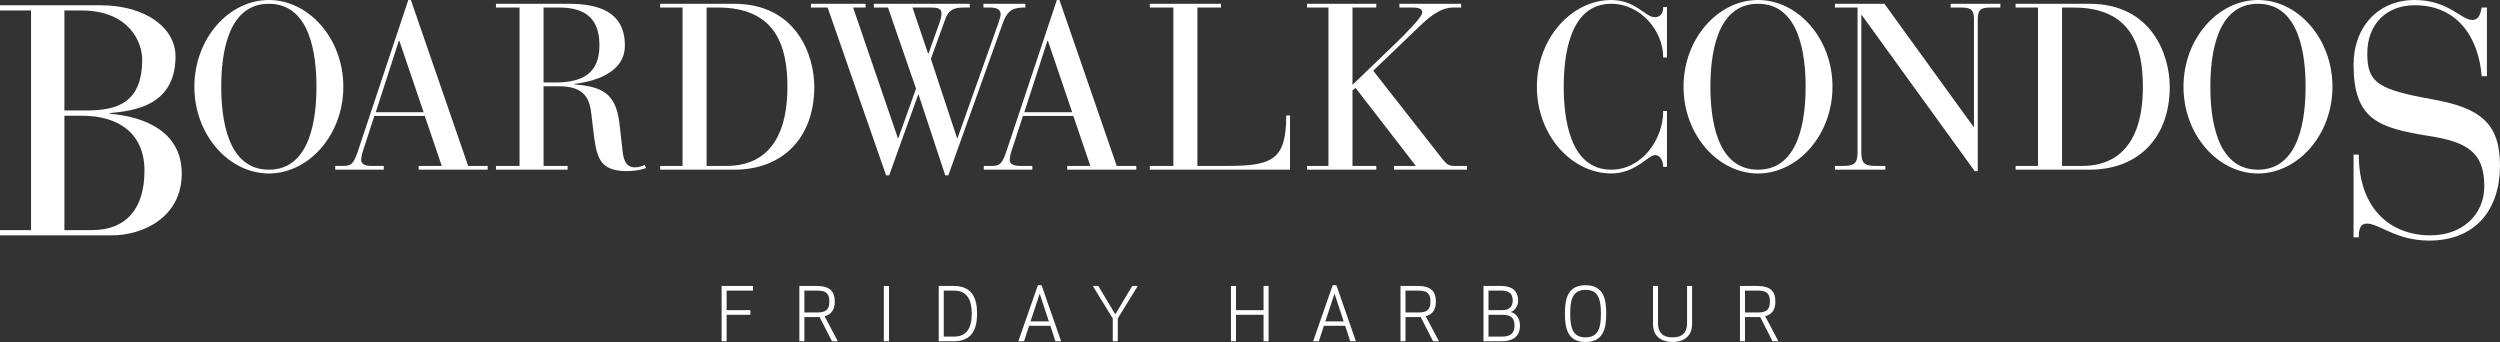
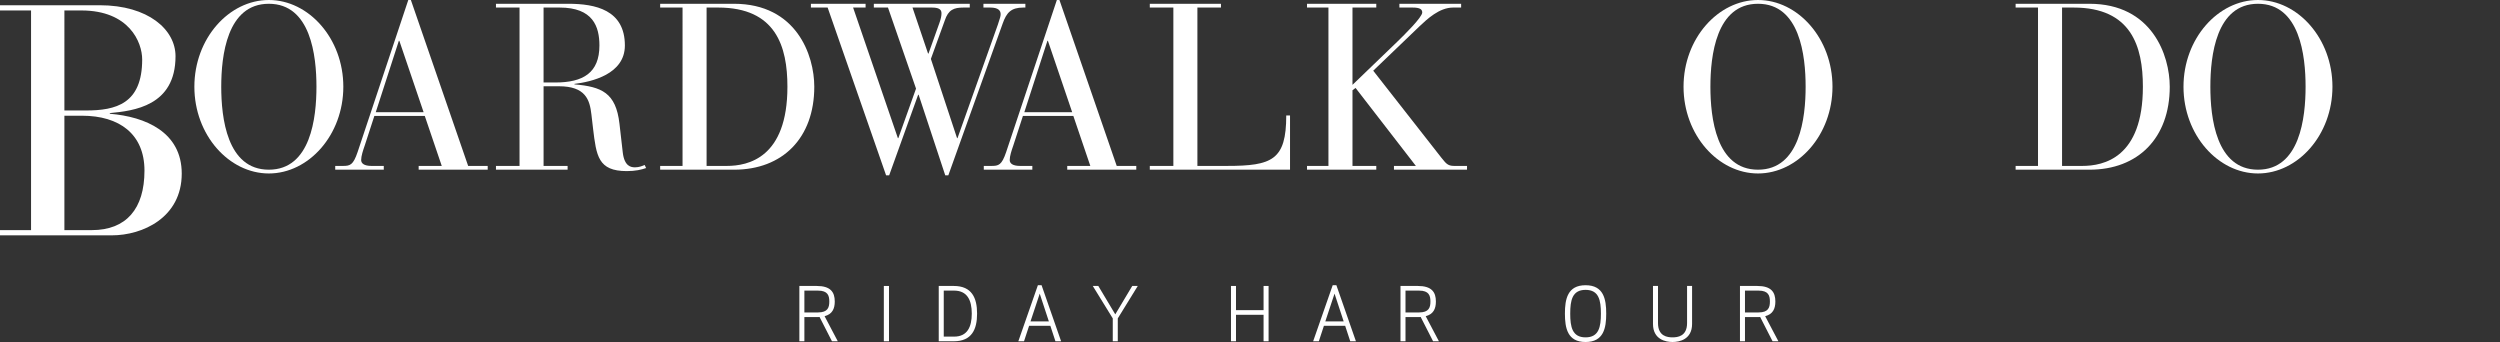
<svg xmlns="http://www.w3.org/2000/svg" xmlns:xlink="http://www.w3.org/1999/xlink" version="1.1" id="Layer_1" x="0px" y="0px" width="474.876px" height="64.964px" viewBox="0 0 474.876 64.964" enable-background="new 0 0 474.876 64.964" xml:space="preserve">
  <rect x="0" y="0" width="474.876" height="64.964" fill="#333333" stroke="none" />
-   <polygon fill="#FFFFFF" points="137.071,54.318 137.071,64.824 138.023,64.824 138.023,59.796 142.534,59.796 142.534,58.913   138.023,58.913 138.023,55.202 143.024,55.202 143.024,54.318 " />
  <g>
    <defs>
      <rect id="SVGID_1_" width="474.876" height="64.964" />
    </defs>
    <clipPath id="SVGID_2_">
      <use xlink:href="#SVGID_1_" overflow="visible" />
    </clipPath>
    <path clip-path="url(#SVGID_2_)" fill="#FFFFFF" d="M152.792,64.825h-0.952V54.318h3.292c2.619,0,3.431,1.148,3.431,2.955   c0,1.401-0.49,2.41-1.932,2.788l2.507,4.764h-1.107l-2.353-4.609c-0.155,0.014-0.308,0.014-0.462,0.014h-2.424V64.825z    M152.792,59.347h2.592c1.863,0,2.143-0.952,2.143-2.073c0-1.12-0.28-2.072-2.143-2.072h-2.592V59.347z" />
    <rect x="167.884" y="54.319" clip-path="url(#SVGID_2_)" fill="#FFFFFF" width="0.98" height="10.506" />
    <path clip-path="url(#SVGID_2_)" fill="#FFFFFF" d="M178.314,64.824V54.318h2.857c3.432,0,4.427,2.27,4.427,5.253   s-0.995,5.253-4.427,5.253H178.314z M179.266,63.941h1.962c2.52,0,3.361-1.849,3.361-4.37s-0.841-4.37-3.361-4.37h-1.962V63.941z" />
    <path clip-path="url(#SVGID_2_)" fill="#FFFFFF" d="M193.433,64.825l3.712-10.646h0.702l3.711,10.646h-1.079l-0.965-2.942h-4.035   l-0.966,2.942H193.433z M195.745,61.056h3.488l-1.737-5.28L195.745,61.056z" />
    <polygon clip-path="url(#SVGID_2_)" fill="#FFFFFF" points="212.323,60.481 212.323,64.824 211.37,64.824 211.37,60.481    207.574,54.318 208.625,54.318 211.846,59.711 215.067,54.318 216.119,54.318  " />
    <polygon clip-path="url(#SVGID_2_)" fill="#FFFFFF" points="240.015,64.824 240.015,59.795 234.777,59.795 234.777,64.824    233.825,64.824 233.825,54.318 234.777,54.318 234.777,58.913 240.015,58.913 240.015,54.318 240.968,54.318 240.968,64.824  " />
    <path clip-path="url(#SVGID_2_)" fill="#FFFFFF" d="M249.433,64.825l3.712-10.646h0.702l3.711,10.646h-1.079l-0.965-2.942h-4.035   l-0.966,2.942H249.433z M251.744,61.056h3.488l-1.737-5.28L251.744,61.056z" />
    <path clip-path="url(#SVGID_2_)" fill="#FFFFFF" d="M266.976,64.825h-0.952V54.318h3.291c2.62,0,3.433,1.148,3.433,2.955   c0,1.401-0.49,2.41-1.934,2.788l2.509,4.764h-1.108l-2.352-4.609c-0.155,0.014-0.31,0.014-0.464,0.014h-2.423V64.825z    M266.976,59.347h2.593c1.861,0,2.142-0.952,2.142-2.073c0-1.12-0.28-2.072-2.142-2.072h-2.593V59.347z" />
-     <path clip-path="url(#SVGID_2_)" fill="#FFFFFF" d="M281.787,54.318h3.32c2.451,0,3.264,1.247,3.264,2.773   c0,0.911-0.463,1.793-1.372,2.186c1.203,0.322,1.722,1.471,1.722,2.591c0,1.639-0.896,2.956-3.516,2.956h-3.418V54.318z    M285.248,55.201h-2.509v3.712h2.62c1.583,0,1.976-0.925,1.976-1.821C287.335,56.167,287.026,55.201,285.248,55.201    M282.739,63.941h2.593c1.974,0,2.353-1.063,2.353-2.073c0-1.414-0.602-2.072-2.325-2.072h-2.62V63.941z" />
    <path clip-path="url(#SVGID_2_)" fill="#FFFFFF" d="M297.257,59.571c0-2.746,0.49-5.393,3.922-5.393   c3.434,0,3.924,2.646,3.924,5.393c0,2.745-0.49,5.394-3.924,5.394C297.747,64.965,297.257,62.316,297.257,59.571 M304.093,59.571   c0-2.521-0.378-4.511-2.914-4.511c-2.534,0-2.913,1.99-2.913,4.511c0,2.521,0.379,4.511,2.913,4.511   C303.715,64.082,304.093,62.093,304.093,59.571" />
    <path clip-path="url(#SVGID_2_)" fill="#FFFFFF" d="M320.459,61.378v-7.06h0.952v7.214c0,2.983-2.451,3.432-3.712,3.432   s-3.712-0.448-3.712-3.432v-7.214h0.952v7.06c0,2.521,1.822,2.704,2.76,2.704C318.639,64.082,320.459,63.899,320.459,61.378" />
    <path clip-path="url(#SVGID_2_)" fill="#FFFFFF" d="M331.459,64.825h-0.952V54.318h3.292c2.619,0,3.432,1.148,3.432,2.955   c0,1.401-0.49,2.41-1.934,2.788l2.509,4.764h-1.107l-2.353-4.609c-0.155,0.014-0.31,0.014-0.463,0.014h-2.424V64.825z    M331.459,59.347h2.592c1.862,0,2.143-0.952,2.143-2.073c0-1.12-0.28-2.072-2.143-2.072h-2.592V59.347z" />
    <path clip-path="url(#SVGID_2_)" fill="#FFFFFF" d="M5.898,1.989H0V0.995h18.936c9.253,0,14.405,4.657,14.405,9.685   c0,9.5-8.01,10.369-12.479,10.803v0.126c6.767,0.558,13.659,3.476,13.659,11.361c0,8.382-7.45,11.734-13.287,11.734H0V43.71h5.898   V1.989z M12.232,20.985h4.097c5.651,0,10.679-1.241,10.679-9.685c0-3.291-2.484-9.312-11.548-9.312h-3.228V20.985z M12.232,43.71   h5.214c6.521,0,9.997-4.034,9.997-11.298c0-6.955-4.78-10.431-11.858-10.431h-3.353V43.71z" />
    <path clip-path="url(#SVGID_2_)" fill="#FFFFFF" d="M51.067,0c7.566,0,14.148,7.298,14.148,16.475   c0,9.176-6.582,16.475-14.148,16.475c-7.565,0-14.146-7.299-14.146-16.475C36.921,7.298,43.501,0,51.067,0 M51.067,32.233   c7.969,0,9.044-9.894,9.044-15.758c0-5.865-1.075-15.758-9.044-15.758c-7.967,0-9.042,9.893-9.042,15.758   C42.025,22.339,43.1,32.233,51.067,32.233" />
    <path clip-path="url(#SVGID_2_)" fill="#FFFFFF" d="M80.688,22.027h-9.58l-1.836,5.641c-0.313,0.894-0.671,1.969-0.671,2.731   c0,0.626,0.537,1.118,1.97,1.118h2.327v0.717h-9.222v-0.717h1.433c1.387,0,1.97-0.134,2.82-2.641L77.554,0h0.493l10.879,31.517   h3.714v0.717H79.525v-0.717h4.387L80.688,22.027z M75.854,7.746h-0.091l-4.386,13.565h9.087L75.854,7.746z" />
    <path clip-path="url(#SVGID_2_)" fill="#FFFFFF" d="M98.687,1.435h-4.478V0.717h13.744c5.148,0,10.743,1.164,10.743,7.923   c0,5.462-6.311,6.895-9.58,7.297v0.09c5.149,0.448,7.88,1.567,8.552,7.476l0.626,5.462c0.313,2.641,1.567,2.82,2.328,2.82   c0.806,0,1.387-0.269,1.835-0.447l0.27,0.581c-0.897,0.314-2.016,0.582-3.672,0.582c-5.462,0-5.776-2.909-6.402-8.058l-0.313-2.686   c-0.314-2.819-1.119-5.371-6.178-5.371h-2.91v15.13h4.565v0.717H94.208v-0.717h4.478V1.435z M103.251,15.669h2.238   c5.283,0,8.371-1.835,8.371-7.029c0-3.58-1.208-7.206-7.565-7.206h-3.044V15.669z" />
    <path clip-path="url(#SVGID_2_)" fill="#FFFFFF" d="M129.65,1.434h-4.252V0.717h14.011c11.909,0,15.266,9.803,15.266,15.758   c0,9.76-6.044,15.758-15.221,15.758h-14.056v-0.717h4.252V1.434z M134.217,31.516h3.851c4.027,0,11.503-1.521,11.503-15.041   c0-7.655-2.193-15.041-13.161-15.041h-2.193V31.516z" />
    <path clip-path="url(#SVGID_2_)" fill="#FFFFFF" d="M157.211,1.435h-3.179V0.718h10.387v0.717h-2.373l8.505,24.8h0.09L174,16.833   l-5.328-15.399h-2.686V0.718h18.221v0.717h-1.209c-1.791,0-2.865,0.402-3.537,2.461l-2.641,7.297l4.97,15.042h0.089l7.655-21.533   c0.447-1.299,0.537-1.657,0.537-2.014c0-0.672-0.447-1.253-1.97-1.253h-1.298V0.718h7.968v0.717h-0.402   c-2.329,0-3.179,0.983-3.896,2.999l-10.34,28.874h-0.582l-5.058-15.311h-0.091l-5.506,15.311h-0.581L157.211,1.435z    M176.282,10.164h0.091l2.058-5.775c0.314-0.851,0.403-1.433,0.403-1.837c0-0.536-0.178-1.117-1.789-1.117h-3.717L176.282,10.164z" />
    <path clip-path="url(#SVGID_2_)" fill="#FFFFFF" d="M203.883,22.027h-9.58l-1.835,5.641c-0.314,0.894-0.672,1.969-0.672,2.731   c0,0.626,0.538,1.118,1.971,1.118h2.327v0.717h-9.222v-0.717h1.433c1.387,0,1.97-0.134,2.819-2.641L200.75,0h0.492l10.879,31.517   h3.715v0.717h-13.115v-0.717h4.386L203.883,22.027z M199.049,7.746h-0.09l-4.387,13.565h9.088L199.049,7.746z" />
    <path clip-path="url(#SVGID_2_)" fill="#FFFFFF" d="M222.881,1.434h-4.477V0.717h13.52v0.717h-4.477v30.082h5.596   c8.597,0,11.281-1.118,11.281-9.579h0.717v10.296h-26.637v-0.717h4.477V1.434z" />
    <path clip-path="url(#SVGID_2_)" fill="#FFFFFF" d="M252.338,1.434h-4.072V0.717h13.16v0.717h-4.521v14.683l8.461-8.148   c1.388-1.343,4.789-4.7,4.789-5.595c0-0.583-0.402-0.94-1.835-0.94h-2.505V0.717h11.728v0.717h-1.521   c-2.644,0-4.971,2.237-6.358,3.536l-8.819,8.461l12.938,16.519c0.85,1.03,1.162,1.566,2.416,1.566h2.463v0.717h-13.878v-0.717   h4.163L257.487,16.7l-0.582,0.447v14.369h4.521v0.717h-13.16v-0.717h4.072V1.434z" />
-     <path clip-path="url(#SVGID_2_)" fill="#FFFFFF" d="M316.64,10.924h-0.716c0-5.149-4.343-10.207-9.85-10.207   c-7.967,0-9.042,9.894-9.042,15.758c0,5.864,1.075,15.758,9.042,15.758c5.641,0,9.85-5.551,9.85-11.147h0.716v10.609h-0.716   c0-0.895-0.449-2.238-1.522-2.238c-1.343,0-3.717,3.493-8.327,3.493c-7.565,0-14.146-7.298-14.146-16.475   C291.928,7.298,298.509,0,306.074,0c4.566,0,6.536,3.269,8.192,3.269c1.253,0,1.657-0.851,1.657-1.926h0.716V10.924z" />
    <path clip-path="url(#SVGID_2_)" fill="#FFFFFF" d="M333.935,0c7.566,0,14.147,7.298,14.147,16.475   c0,9.176-6.581,16.475-14.147,16.475c-7.564,0-14.146-7.299-14.146-16.475C319.789,7.298,326.37,0,333.935,0 M333.935,32.233   c7.97,0,9.044-9.894,9.044-15.758c0-5.865-1.074-15.758-9.044-15.758c-7.968,0-9.043,9.893-9.043,15.758   C324.892,22.339,325.967,32.233,333.935,32.233" />
-     <path clip-path="url(#SVGID_2_)" fill="#FFFFFF" d="M353.648,2.865h-0.089v26.101c0,2.148,0.716,2.55,2.775,2.55h1.791v0.717   h-9.581v-0.717h1.522c2.061,0,2.775-0.402,2.775-2.55V1.434h-4.298V0.717h9.401l16.923,23.368h0.089V3.85   c0-1.835-0.359-2.416-2.328-2.416h-2.104V0.717h9.446v0.717h-1.969c-1.97,0-2.328,0.581-2.328,2.416v28.651h-0.583L353.648,2.865z" />
    <path clip-path="url(#SVGID_2_)" fill="#FFFFFF" d="M387.12,1.434h-4.252V0.717h14.011c11.909,0,15.266,9.803,15.266,15.758   c0,9.76-6.044,15.758-15.221,15.758h-14.056v-0.717h4.252V1.434z M391.687,31.516h3.852c4.027,0,11.503-1.521,11.503-15.041   c0-7.655-2.193-15.041-13.161-15.041h-2.193V31.516z" />
    <path clip-path="url(#SVGID_2_)" fill="#FFFFFF" d="M428.901,0c7.567,0,14.148,7.298,14.148,16.475   c0,9.176-6.581,16.475-14.148,16.475c-7.563,0-14.146-7.299-14.146-16.475C414.756,7.298,421.338,0,428.901,0 M428.901,32.233   c7.97,0,9.045-9.894,9.045-15.758c0-5.865-1.075-15.758-9.045-15.758c-7.967,0-9.042,9.893-9.042,15.758   C419.859,22.339,420.935,32.233,428.901,32.233" />
-     <path clip-path="url(#SVGID_2_)" fill="#FFFFFF" d="M447.061,29.368h0.992c0,10.431,6.147,15.336,13.599,15.336   c5.961,0,10.243-3.787,10.243-9.376c0-6.456-3.354-8.381-10.491-9.498c-9.748-1.552-14.343-3.167-14.343-13.599   C447.061,5.155,451.717,0,458.67,0c6.395,0,8.817,3.788,10.928,3.788c1.429,0,1.613-1.552,1.801-2.358h0.993v13.038h-0.993   c-0.56-7.078-4.406-13.473-12.729-13.473c-5.277,0-9.003,3.476-9.003,9.188c0,5.588,2.111,6.83,12.418,8.693   c9.066,1.615,12.79,4.532,12.79,12.604c0,8.132-4.47,14.219-13.472,14.219c-6.209,0-9.5-3.23-11.799-3.23   c-1.488,0-1.552,1.552-1.552,2.607h-0.992V29.368z" />
  </g>
</svg>